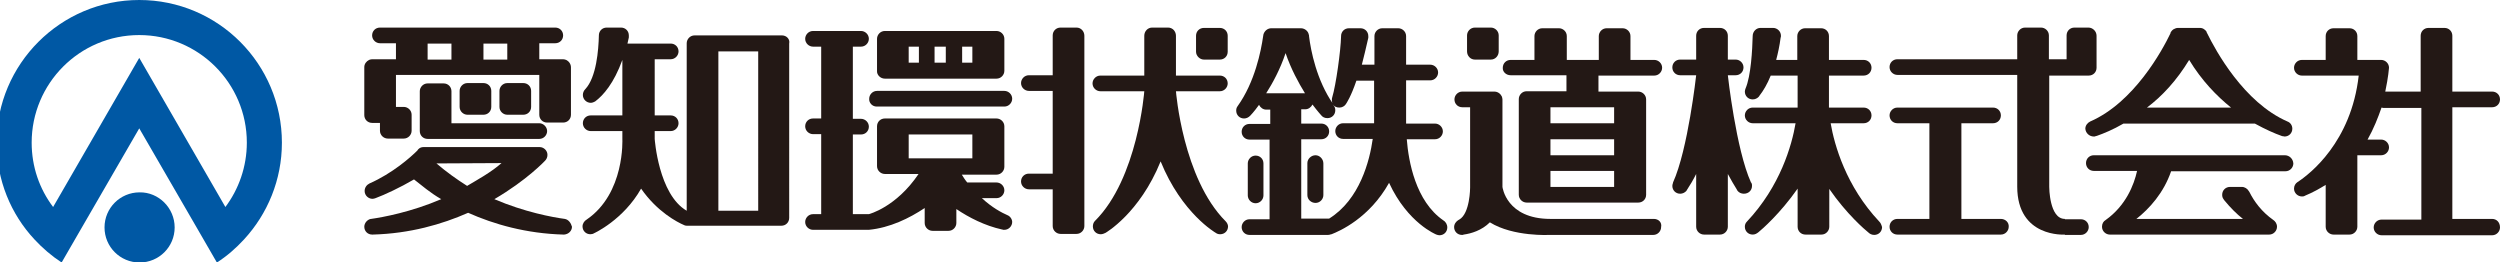
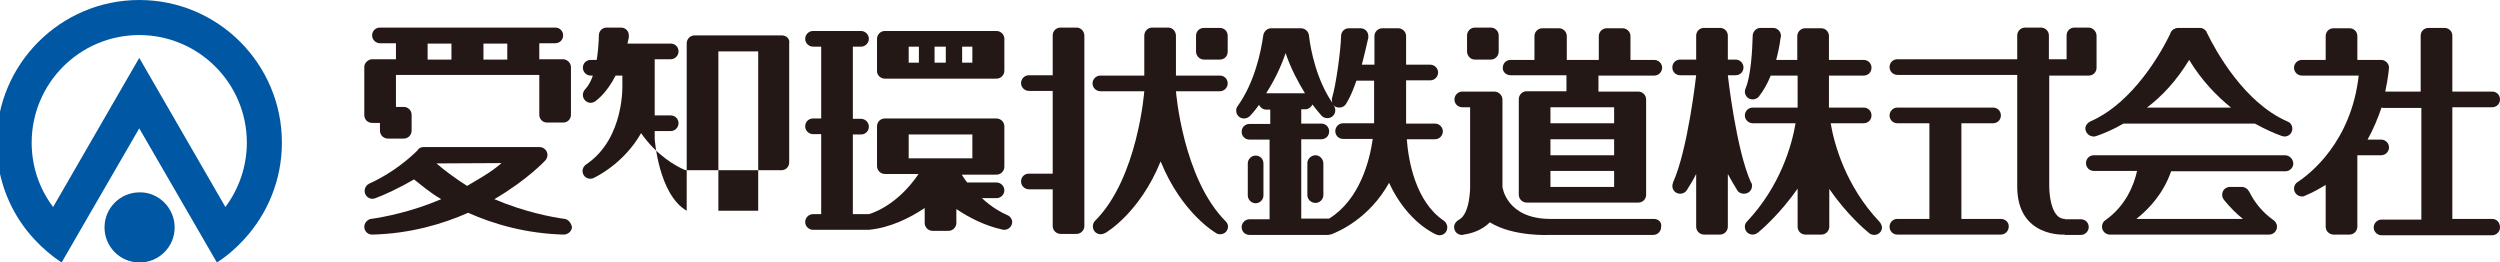
<svg xmlns="http://www.w3.org/2000/svg" version="1.1" id="レイヤー_1" x="0px" y="0px" viewBox="0 0 734.3 77.1" style="enable-background:new 0 0 734.3 77.1;" xml:space="preserve">
  <style type="text/css">
	.st0{fill:#231815;}
	.st1{fill:#0058A4;}
</style>
  <g>
    <g>
      <path class="st0" d="M421,38.6C421,38.6,421,38.6,421,38.6C421,38.6,421,38.5,421,38.6C421,38.5,421,38.5,421,38.6z" />
      <path class="st0" d="M732,64.3h-11.7V31.5H732c1.3,0,2.3-1,2.3-2.3c0-1.3-1-2.3-2.3-2.3h-11.7V10.5c0-1.3-1-2.3-2.3-2.3h-4.7    c-1.3,0-2.3,1-2.3,2.3v16.4h-10.4c0.9-4.2,1.1-7,1.1-7c0-1.3-1.1-2.3-2.3-2.3h-7v-7c0-1.3-1-2.3-2.3-2.3h-4.7    c-1.3,0-2.3,1-2.3,2.3v7h-7c-1.3,0-2.3,1.1-2.3,2.3c0,1.3,1.1,2.3,2.3,2.3h16.7c-2.2,19.5-14.3,28.9-18,31.3c0,0,0,0,0,0    c-0.6,0.4-1,1.1-1,1.9c0,1.3,1.1,2.3,2.3,2.3c0.3,0,0.5,0,0.7-0.1c0.1-0.1,0.3-0.1,0.4-0.2c2.2-0.9,4.1-2,5.9-3.1v12.3    c0,1.3,1.1,2.3,2.3,2.3h4.7c1.3,0,2.3-1.1,2.3-2.3V45.6h7c1.3,0,2.3-1.1,2.3-2.3c0-1.3-1.1-2.3-2.3-2.3h-4    c1.8-3.2,3.1-6.5,4.1-9.4c0.2,0,0.3,0.1,0.5,0.1h11.2v32.8h-11.7c-1.3,0-2.3,1.1-2.3,2.3c0,1.3,1.1,2.3,2.3,2.3H732    c1.3,0,2.3-1.1,2.3-2.3C734.3,65.3,733.3,64.3,732,64.3z" />
      <g>
        <path class="st0" d="M587.7,64.3h-11.6V36.2h9.3c1.3,0,2.3-1,2.3-2.3c0-1.3-1-2.3-2.3-2.3h-28.1c-1.3,0-2.3,1.1-2.3,2.3     c0,1.3,1,2.3,2.3,2.3h9.4v28.1h-9.4c-1.3,0-2.3,1-2.3,2.3c0,1.3,1,2.3,2.3,2.3h30.4c1.3,0,2.3-1.1,2.3-2.3     C590.1,65.3,589,64.3,587.7,64.3z" />
        <path class="st0" d="M613.4,8.1h-4.1c-1.3,0-2.3,1-2.3,2.3v7h-5.2v-7c0-1.3-1.1-2.3-2.3-2.3h-4.7c-1.3,0-2.3,1.1-2.3,2.3v7h-35.2     c-1.3,0-2.3,1-2.3,2.3c0,1.3,1.1,2.3,2.3,2.3h35.2v32.8l0,0c0,15.1,14,14.1,14,14.1V69h4.7c1.3,0,2.3-1.1,2.3-2.3     c0-1.3-1-2.3-2.3-2.3h-4.7v-0.1c-4.6,0-4.6-9.4-4.6-9.4V22.2h11.6c1.3,0,2.3-1,2.3-2.3v-9.4C615.8,9.2,614.7,8.1,613.4,8.1z" />
      </g>
      <g>
        <path class="st0" d="M433.2,17.5h4.7c1.3,0,2.3-1.1,2.3-2.4v-4.7c0-1.3-1.1-2.3-2.3-2.3h-4.7c-1.3,0-2.3,1.1-2.3,2.3v4.7     C430.9,16.4,431.9,17.5,433.2,17.5z" />
        <path class="st0" d="M443.7,22.1h16.4v4.7h-11.7c-1.3,0-2.3,1.1-2.3,2.3v28.1l0,0l0,0c0,1.3,1.1,2.3,2.3,2.3h32.8     c1.3,0,2.3-1,2.3-2.3c0,0,0,0,0,0V29.2c0,0,0,0,0,0c0-1.3-1.1-2.3-2.3-2.3l0,0h-11.7v-4.7h16.4c1.3,0,2.3-1.1,2.3-2.3     c0-1.3-1.1-2.3-2.3-2.3h-7v-7c0-1.3-1.1-2.3-2.3-2.3h-4.7c-1.3,0-2.3,1.1-2.3,2.3v7h-9.4v-7c0-1.3-1.1-2.3-2.3-2.3H453     c-1.3,0-2.3,1.1-2.3,2.3v7h-7c-1.3,0-2.3,1-2.3,2.3C441.3,21.1,442.4,22.1,443.7,22.1z M474.1,54.9h-18.7v-4.7h18.7V54.9z      M474.1,45.6h-18.7v-4.7h18.7V45.6z M474.1,31.5v4.7h-18.7v-4.7H474.1z" />
        <path class="st0" d="M485.8,64.3h-30.4v0c-13,0-14.1-9.4-14.1-9.4V29.2c0-0.3-0.1-0.6-0.2-0.9c-0.4-0.8-1.2-1.4-2.2-1.4l0,0h-9.4     c-1.3,0-2.3,1.1-2.3,2.3c0,1.3,1,2.3,2.3,2.3h2.3v23.6c0,0,0,7.6-3.2,9.4c-0.1,0-0.1,0.1-0.2,0.1c-0.7,0.4-1.3,1.2-1.3,2.1     c0,1.3,1,2.3,2.3,2.3c0,0,0,0,0,0c0.2,0,0.4,0,0.5-0.1c2.2-0.3,5.3-1.2,7.7-3.6c6.9,4.3,17.6,3.7,17.6,3.7v0h30.4     c1.3,0,2.3-1.1,2.3-2.3C488.2,65.3,487.1,64.3,485.8,64.3z" />
      </g>
      <g>
        <path class="st0" d="M316.2,8.1h-4.7c-1.3,0-2.3,1-2.3,2.3v11.7h-7c-1.3,0-2.3,1.1-2.3,2.3c0,1.3,1.1,2.3,2.3,2.3h7v24.3h-7     c-1.3,0-2.3,1-2.3,2.3c0,1.3,1.1,2.3,2.3,2.3h7v10.8c0,1.3,1.1,2.3,2.3,2.3h4.7c1.3,0,2.3-1.1,2.3-2.3V10.5     C318.5,9.2,317.5,8.1,316.2,8.1z" />
        <path class="st0" d="M353.6,17.5h4.7c1.3,0,2.3-1,2.3-2.3v-4.7c0-1.3-1-2.3-2.3-2.3h-4.7c-1.3,0-2.3,1-2.3,2.3v4.7     C351.3,16.4,352.4,17.5,353.6,17.5z" />
        <path class="st0" d="M360,65L360,65C360,65,360,65,360,65C360,65,360,65,360,65c-12.6-12.6-14.6-38.2-14.6-38.2h12.9     c1.3,0,2.3-1.1,2.3-2.3c0-1.3-1-2.3-2.3-2.3h-12.9V10.5c0-1.3-1-2.4-2.3-2.4h-4.7c-1.3,0-2.3,1.1-2.3,2.4v11.7h-12.9     c-1.3,0-2.3,1.1-2.3,2.3c0,1.3,1.1,2.3,2.3,2.3h12.9c0,0-1.9,25.6-14.5,38.1c0,0,0,0,0,0c0,0,0,0,0,0l0,0c-0.4,0.4-0.6,1-0.6,1.6     c0,1.3,1,2.3,2.3,2.3c0.5,0,1-0.2,1.4-0.4l0,0c0,0,10-5.7,16.2-21c6.2,15.3,16.2,21,16.2,21h0c0.4,0.3,0.8,0.4,1.3,0.4     c1.3,0,2.3-1,2.3-2.3C360.7,66,360.4,65.4,360,65z" />
      </g>
      <g>
        <path class="st0" d="M259.9,23.1h32.8c1.3,0,2.3-1.1,2.3-2.3v-9.4c0-1.3-1.1-2.3-2.3-2.3h-32.8c-1.3,0-2.3,1.1-2.3,2.3v9.4     C257.5,22,258.6,23.1,259.9,23.1z M282.6,13.7h3v4.7h-3V13.7z M274.5,13.7h3.3v4.7h-3.3V13.7z M266.9,13.7h3v4.7h-3V13.7z" />
-         <path class="st0" d="M257.5,31.3H295c1.3,0,2.3-1.1,2.3-2.3c0-1.3-1.1-2.3-2.3-2.3h-37.4c-1.3,0-2.3,1.1-2.3,2.3     C255.2,30.2,256.2,31.3,257.5,31.3z" />
        <path class="st0" d="M295.9,63.2C295.9,63.2,295.9,63.2,295.9,63.2c-1.6-0.7-4.5-2.2-7.5-5h4.3c1.3,0,2.3-1.1,2.3-2.3     c0-1.3-1.1-2.3-2.3-2.3h-8.6c-0.6-0.7-1.1-1.5-1.6-2.3h10.2c1.3,0,2.3-1.1,2.3-2.3V37.1c0-1.3-1.1-2.3-2.3-2.3h-32.8     c-1.3,0-2.3,1-2.3,2.3v11.7c0,1.3,1.1,2.3,2.3,2.3h9.9c-6.6,9.8-14.6,11.8-14.6,11.8l0,0h-4.7V39.5h2.4c1.3,0,2.3-1,2.3-2.3     c0-1.3-1.1-2.3-2.3-2.3h-2.4V13.7h2.4c1.3,0,2.3-1.1,2.3-2.3c0-1.3-1.1-2.3-2.3-2.3h-14.1c-1.3,0-2.3,1.1-2.3,2.3     c0,1.3,1.1,2.3,2.3,2.3h2.4v21.1h-2.4c-1.3,0-2.3,1-2.3,2.3c0,1.3,1.1,2.3,2.3,2.3h2.4v23.5h-2.4c-1.3,0-2.3,1.1-2.3,2.3     c0,1.3,1.1,2.3,2.3,2.3h16.4c6.2-0.6,11.9-3.4,16.4-6.4v4.4c0,1.3,1.1,2.3,2.3,2.3h4.7c1.3,0,2.3-1.1,2.3-2.3v-4.1     c3.7,2.5,8.4,4.9,13.4,6c0.1,0,0.2,0,0.3,0.1c0.1,0,0.2,0,0.4,0c1.3,0,2.3-1.1,2.3-2.3C297.3,64.4,296.7,63.5,295.9,63.2z      M278.6,46.5h-4.7h-7v-7h18.7v7H278.6z" />
      </g>
-       <path class="st0" d="M229.7,10.4L229.7,10.4H204c-1.3,0-2.3,1.1-2.3,2.3v49.2c-8.3-4.8-9.4-21.1-9.4-21.1v-2.3h4.7    c1.3,0,2.3-1.1,2.3-2.3c0-1.3-1-2.3-2.3-2.3h-4.7V17.4h4.7c1.3,0,2.3-1.1,2.3-2.3c0-1.3-1-2.3-2.3-2.3h-12.7    c0.1-0.6,0.3-1.2,0.4-1.8c0-0.1,0-0.1,0-0.2c0-0.1,0-0.3,0-0.4c0-1.3-1-2.3-2.3-2.3h-4.2c-1.3,0-2.3,1-2.3,2.3c0,0,0,0.1,0,0.1    c-0.1,4.1-0.7,12.2-4,15.7c0,0,0,0,0,0c-0.4,0.4-0.7,1-0.7,1.7c0,1.3,1.1,2.3,2.3,2.3c0.5,0,0.9-0.2,1.3-0.4c0,0,0,0,0,0    c2.4-1.8,5.5-5.3,8-12.2v16.3h-9.3c-1.3,0-2.3,1-2.3,2.3c0,1.3,1.1,2.3,2.3,2.3h9.3v2.3c0,0,0,0,0,0c0,0.1,0.8,16-10.5,23.7l0,0    c-0.7,0.4-1.2,1.2-1.2,2c0,1.3,1,2.3,2.3,2.3c0.4,0,0.8-0.1,1.1-0.3c0,0,8.6-3.9,13.8-13.1c4.7,6.8,10.7,9.9,12.6,10.7    c0.1,0,0.2,0.1,0.2,0.1c0.3,0.1,0.5,0.1,0.8,0.1h27.6c1.3,0,2.3-1,2.3-2.3V12.8c0,0,0,0,0,0C232.1,11.5,231,10.4,229.7,10.4z     M222.7,61.9H211V15.1h11.7V61.9z" />
+       <path class="st0" d="M229.7,10.4L229.7,10.4H204c-1.3,0-2.3,1.1-2.3,2.3v49.2c-8.3-4.8-9.4-21.1-9.4-21.1v-2.3h4.7    c1.3,0,2.3-1.1,2.3-2.3c0-1.3-1-2.3-2.3-2.3h-4.7V17.4h4.7c1.3,0,2.3-1.1,2.3-2.3c0-1.3-1-2.3-2.3-2.3h-12.7    c0.1-0.6,0.3-1.2,0.4-1.8c0-0.1,0-0.1,0-0.2c0-0.1,0-0.3,0-0.4c0-1.3-1-2.3-2.3-2.3h-4.2c-1.3,0-2.3,1-2.3,2.3c0,0,0,0.1,0,0.1    c-0.1,4.1-0.7,12.2-4,15.7c0,0,0,0,0,0c-0.4,0.4-0.7,1-0.7,1.7c0,1.3,1.1,2.3,2.3,2.3c0.5,0,0.9-0.2,1.3-0.4c0,0,0,0,0,0    c2.4-1.8,5.5-5.3,8-12.2h-9.3c-1.3,0-2.3,1-2.3,2.3c0,1.3,1.1,2.3,2.3,2.3h9.3v2.3c0,0,0,0,0,0c0,0.1,0.8,16-10.5,23.7l0,0    c-0.7,0.4-1.2,1.2-1.2,2c0,1.3,1,2.3,2.3,2.3c0.4,0,0.8-0.1,1.1-0.3c0,0,8.6-3.9,13.8-13.1c4.7,6.8,10.7,9.9,12.6,10.7    c0.1,0,0.2,0.1,0.2,0.1c0.3,0.1,0.5,0.1,0.8,0.1h27.6c1.3,0,2.3-1,2.3-2.3V12.8c0,0,0,0,0,0C232.1,11.5,231,10.4,229.7,10.4z     M222.7,61.9H211V15.1h11.7V61.9z" />
      <g>
        <path class="st0" d="M514.6,54.6c0-0.3,0-0.6-0.2-0.9c0,0,0-0.1-0.1-0.1c-4.4-9.7-6.8-31.5-6.8-31.5h2.3c1.3,0,2.3-1,2.3-2.3     c0-1.3-1.1-2.3-2.3-2.3h-2.3v-7c0-1.3-1-2.3-2.3-2.3h-4.7c-1.3,0-2.3,1-2.3,2.3v7h-4.7c-1.3,0-2.3,1-2.3,2.3c0,1.3,1,2.3,2.3,2.3     h4.7c0,0-2.4,21.8-6.8,31.5c0,0,0,0.1,0,0.1c-0.1,0.3-0.2,0.6-0.2,0.9c0,1.3,1,2.3,2.3,2.3c0.7,0,1.3-0.3,1.8-0.8     c0.1-0.2,0.2-0.3,0.3-0.5c0.8-1.2,1.7-2.7,2.6-4.5v15.5c0,1.3,1.1,2.3,2.3,2.3h4.7c1.3,0,2.3-1.1,2.3-2.3V51.1     c0.9,1.7,1.8,3.2,2.6,4.5c0.1,0.2,0.2,0.4,0.3,0.5c0.4,0.5,1.1,0.8,1.8,0.8C513.6,56.9,514.6,55.9,514.6,54.6z" />
        <path class="st0" d="M552,65.1L552,65.1c-9.8-10.4-13.2-22.5-14.3-28.9h9.7c1.3,0,2.3-1,2.3-2.3c0-1.3-1-2.3-2.3-2.3h-10.2v-9.4     h10.2c1.3,0,2.3-1,2.3-2.3c0-1.3-1-2.3-2.3-2.3h-10.2v-7c0-1.3-1-2.3-2.3-2.3h-4.7c-1.3,0-2.3,1.1-2.3,2.3v7h-6.2     c0.5-1.9,1-4.1,1.3-6.5c0.1-0.2,0.1-0.4,0.1-0.6c0,0,0,0,0,0c0-1.3-1.1-2.3-2.3-2.3h-3.7c-1.3,0-2.3,1.1-2.3,2.4c0,0,0,0,0,0     c-0.1,4-0.5,11.7-2.1,15.4c0,0,0,0,0,0c-0.1,0.3-0.2,0.6-0.2,0.9c0,1.3,1,2.3,2.3,2.3c0.7,0,1.3-0.3,1.7-0.7     c0.1-0.1,0.2-0.2,0.3-0.4c1.1-1.4,2.3-3.4,3.3-5.9h7.9v9.4h-13.2c-1.3,0-2.3,1.1-2.3,2.3c0,1.3,1.1,2.3,2.3,2.3h12.6     c-1.1,6.5-4.5,18.5-14.3,28.9l0,0c-0.4,0.4-0.6,0.9-0.6,1.5c0,1.3,1,2.3,2.3,2.3c0.7,0,1.2-0.3,1.7-0.7c1-0.8,6.4-5.5,11.5-12.8     v11.2c0,1.3,1,2.3,2.3,2.3h4.7c1.3,0,2.3-1.1,2.3-2.3V55.5c5.1,7.4,10.5,12,11.5,12.8c0.4,0.4,1,0.7,1.7,0.7c1.3,0,2.3-1,2.3-2.3     C552.6,66,552.4,65.5,552,65.1z" />
      </g>
      <g>
        <path class="st0" d="M368.8,59.7c1.3,0,2.3-1.1,2.3-2.3V48c0-1.3-1-2.3-2.3-2.3c-1.3,0-2.3,1.1-2.3,2.3v9.4     C366.5,58.6,367.5,59.7,368.8,59.7z" />
        <path class="st0" d="M386.4,45.6L386.4,45.6c-1.3,0-2.4,1.1-2.4,2.3v9.4c0,1.3,1.1,2.3,2.4,2.3l0,0c1.3,0,2.3-1.1,2.3-2.3V48     C388.7,46.7,387.6,45.6,386.4,45.6z" />
        <path class="st0" d="M423.9,64.7c-8.1-5.6-10.2-17.3-10.7-23.8h8.3c1.3,0,2.3-1.1,2.3-2.3c0-1.3-1.1-2.3-2.3-2.3H413V23.6h7.1     c1.3,0,2.3-1.1,2.3-2.3c0-1.3-1.1-2.3-2.3-2.3H413v-8.4c0-1.3-1.1-2.3-2.3-2.3H406c-1.3,0-2.3,1.1-2.3,2.3v8.4h-3.7     c0.6-2.2,1.2-4.9,1.9-7.9c0,0,0-0.1,0-0.1c0-0.1,0-0.3,0-0.4c0-1.3-1-2.3-2.3-2.3h-3.4c-1.3,0-2.3,1-2.3,2.3c0,0,0,0.1,0,0.1     c-0.1,4.2-1.5,14.3-2.6,17.9v0c-0.1,0.2-0.1,0.5-0.1,0.8c0,0.4,0.1,0.9,0.4,1.2c-4.9-7-6.6-15.8-7.1-19.9v0c0-0.2,0-0.4-0.1-0.6     c-0.2-1-1.2-1.8-2.3-1.8h-8.7c-1.1,0-2,0.8-2.3,1.8c0,0.2-0.1,0.4-0.1,0.6v0c-0.6,4.2-2.4,13.4-7.5,20.5c0,0,0,0,0,0v0l0,0     c-0.3,0.4-0.4,0.8-0.4,1.3c0,1.3,1,2.3,2.3,2.3c0.7,0,1.3-0.3,1.8-0.8l0,0c0,0,1.1-1.1,2.6-3.2c0.4,0.8,1.2,1.4,2.1,1.4h1.2v4.2     H367c-1.3,0-2.3,1-2.3,2.3c0,1.3,1,2.3,2.3,2.3h5.9v23.4H367c-1.3,0-2.3,1.1-2.3,2.3c0,1.3,1,2.3,2.3,2.3h5.9h9.4h7.8     c0.3,0,0.6-0.1,0.9-0.2c0,0,0,0,0.1,0c2.3-0.9,11.1-4.7,16.9-15.1c5.5,11.9,13.9,15.2,13.9,15.2l0,0c0.3,0.1,0.6,0.2,0.9,0.2     c1.3,0,2.3-1,2.3-2.3C425.1,65.9,424.6,65.1,423.9,64.7z M371.9,27.4c1.9-3,4.1-7,5.7-11.8c1.6,4.7,3.8,8.7,5.7,11.8H371.9z      M403.6,36.2L403.6,36.2h-9.1c-1.3,0-2.3,1.1-2.3,2.3c0,1.3,1,2.3,2.3,2.3h8.7c-0.9,6.4-3.8,17.8-12.8,23.4h-0.4h-7.8V40.9h5.9     c1.3,0,2.3-1,2.3-2.3c0-1.3-1-2.3-2.3-2.3h-5.9v-4.2h1.2c0.9,0,1.7-0.6,2.1-1.4c1.5,2,2.6,3.2,2.6,3.2l0,0c0.4,0.5,1,0.8,1.8,0.8     c1.3,0,2.3-1,2.3-2.3c0-0.5-0.1-0.9-0.4-1.3c0,0,0,0,0,0c0,0,0,0,0,0c-0.1-0.1-0.2-0.2-0.3-0.4c0.4,0.6,1.1,0.9,1.9,0.9     c0.8,0,1.5-0.4,1.9-1h0c0,0,0,0,0,0c0,0,0,0,0,0c0.2-0.3,1.5-2.2,3.1-6.9h5.2V36.2z" />
      </g>
      <g>
        <path class="st0" d="M615,40.1c0.2,0,0.4,0,0.5-0.1c0.1,0,0.3-0.1,0.4-0.1c2-0.7,4.7-1.8,7.8-3.6h38.6c3.1,1.7,5.8,2.9,7.8,3.6     c0.1,0.1,0.3,0.1,0.4,0.1c0.2,0,0.4,0.1,0.5,0.1c1.3,0,2.3-1,2.3-2.3c0-1-0.6-1.8-1.4-2.1c0,0,0,0,0,0     c-12.9-5.6-21.2-21-23.6-25.9c-0.1-0.2-0.2-0.3-0.2-0.5c-0.2-0.3-0.4-0.5-0.7-0.7c-0.4-0.3-0.8-0.4-1.3-0.4h-6.4     c-0.5,0-0.9,0.2-1.3,0.4c-0.3,0.2-0.5,0.4-0.7,0.7c-0.1,0.1-0.2,0.3-0.2,0.5c-2.4,5-10.7,20.3-23.6,25.9c0,0,0,0,0,0     c-0.8,0.4-1.4,1.2-1.4,2.1C612.6,39.1,613.7,40.1,615,40.1z M643,17.6c3.7,6.1,8.1,10.6,12.3,14h-24.7     C635,28.3,639.3,23.7,643,17.6z" />
        <path class="st0" d="M671.1,45.6H615c-1.3,0-2.3,1-2.3,2.3c0,1.3,1,2.3,2.3,2.3h12.7c-0.9,4.1-3.3,10.2-9.2,14.4     c-0.7,0.4-1.1,1.1-1.1,2c0,1.3,1.1,2.3,2.3,2.3h46.8c1.3,0,2.3-1.1,2.3-2.3c0-0.9-0.5-1.6-1.1-2c-3.4-2.4-5.6-5.4-7-8.2     c-0.1-0.1-0.1-0.2-0.2-0.3c-0.4-0.7-1.2-1.2-2-1.2H655c-1.3,0-2.3,1-2.3,2.3c0,0.5,0.1,0.9,0.4,1.3c0.1,0.1,0.1,0.2,0.2,0.3     c1.8,2.2,3.7,4.1,5.5,5.5h-31.3c3.8-3,8-7.6,10.2-14h33.6c1.3,0,2.3-1.1,2.3-2.3C673.5,46.6,672.4,45.6,671.1,45.6z" />
      </g>
      <g>
        <path class="st0" d="M166.3,17.6c-0.3-0.1-0.6-0.2-0.9-0.2h-7v-4.7h4.7c1.3,0,2.3-1,2.3-2.3c0-1.3-1-2.3-2.3-2.3h-51.5     c-1.3,0-2.3,1-2.3,2.3c0,1.3,1.1,2.3,2.3,2.3h4.7v4.7h-7c-0.3,0-0.6,0.1-0.9,0.2c-0.8,0.4-1.4,1.2-1.4,2.1l0,0v14.1     c0,1.3,1,2.3,2.3,2.3h2.3v2.3c0,1.3,1.1,2.3,2.3,2.3h4.7c1.3,0,2.3-1.1,2.3-2.3v-4.7c0-1.3-1.1-2.3-2.3-2.3h-2.3v-9.4h42.1v11.7     c0,1.3,1,2.3,2.3,2.3h4.7c1.3,0,2.3-1,2.3-2.3V19.8l0,0C167.7,18.8,167.1,18,166.3,17.6z M132.6,17.5h-7v-4.7h7V17.5z M149,17.5     h-7v-4.7h7V17.5z" />
-         <path class="st0" d="M153.7,33.7c1.3,0,2.3-1,2.3-2.3v-4.7c0-1.3-1-2.3-2.3-2.3H149c-1.3,0-2.3,1.1-2.3,2.3v4.7     c0,1.3,1.1,2.3,2.3,2.3H153.7z" />
-         <path class="st0" d="M142,33.7c1.3,0,2.3-1,2.3-2.3v-4.7c0-1.3-1-2.3-2.3-2.3h-4.7c-1.3,0-2.3,1.1-2.3,2.3v4.7     c0,1.3,1.1,2.3,2.3,2.3H142z" />
-         <path class="st0" d="M130.3,24.5h-4.7c-1.3,0-2.3,1.1-2.3,2.3v11.7c0,1.3,1,2.3,2.3,2.3h32.8c1.3,0,2.3-1.1,2.3-2.3     s-1.1-2.3-2.3-2.3h-25.8v-9.4C132.6,25.5,131.6,24.5,130.3,24.5z" />
        <path class="st0" d="M165.9,64.3C165.9,64.3,165.8,64.3,165.9,64.3c-3.7-0.5-11.8-2-20.7-5.8c9.6-5.6,14.9-11.3,14.9-11.3l0,0     c0.4-0.4,0.7-1,0.7-1.7c0-1.3-1.1-2.3-2.3-2.3h-34.1c-0.6,0-1.1,0.2-1.5,0.6c-0.1,0.1-0.2,0.2-0.3,0.4c-2,2-7.3,6.7-14.1,9.7     c0,0,0,0,0,0c-0.8,0.4-1.4,1.2-1.4,2.2c0,1.3,1.1,2.3,2.3,2.3c0.3,0,0.6-0.1,0.9-0.2c0,0,0,0,0,0c2.7-1,7.2-3.1,11.3-5.5     c2.2,1.7,4.7,3.9,8,5.8c-8.9,3.8-17.1,5.3-20.6,5.8c0,0,0,0-0.1,0c-1,0.2-1.9,1.2-1.9,2.3c0,1.3,1,2.3,2.3,2.3c0.1,0,0.1,0,0.2,0     c10.9-0.3,20.3-3,28-6.4c7.6,3.4,17.1,6.1,28,6.4c0.1,0,0.1,0,0.2,0c1.3-0.1,2.3-1.1,2.3-2.3C167.7,65.5,167,64.5,165.9,64.3z      M128.2,48C128.3,47.9,128.3,47.9,128.2,48l19.1-0.1c-2.9,2.6-6.9,4.8-10.1,6.7C134.2,52.7,131.1,50.5,128.2,48z" />
      </g>
    </g>
    <g>
      <path class="st1" d="M40.9,0C17.8,0-1,18.8-1,41.9c0,11,4.2,21,11.1,28.4c2.4,2.6,5.1,4.9,8,6.8l0,0l5.2-9l17.6-30.4l17.6,30.4    l5.2,9c3-1.9,5.6-4.2,8-6.8c6.9-7.5,11.1-17.5,11.1-28.4C82.8,18.8,64.1,0,40.9,0z M66.2,60.8L40.9,17L15.6,60.8    c-4-5.3-6.3-11.8-6.3-18.9c0-17.4,14.1-31.6,31.6-31.6c17.4,0,31.6,14.1,31.6,31.6C72.5,49,70.1,55.6,66.2,60.8z" />
      <path class="st1" d="M51.3,66.8c0,5.7-4.6,10.3-10.3,10.3c-5.7,0-10.3-4.6-10.3-10.3c0-5.7,4.6-10.3,10.3-10.3    C46.6,56.4,51.3,61.1,51.3,66.8z" />
    </g>
  </g>
</svg>